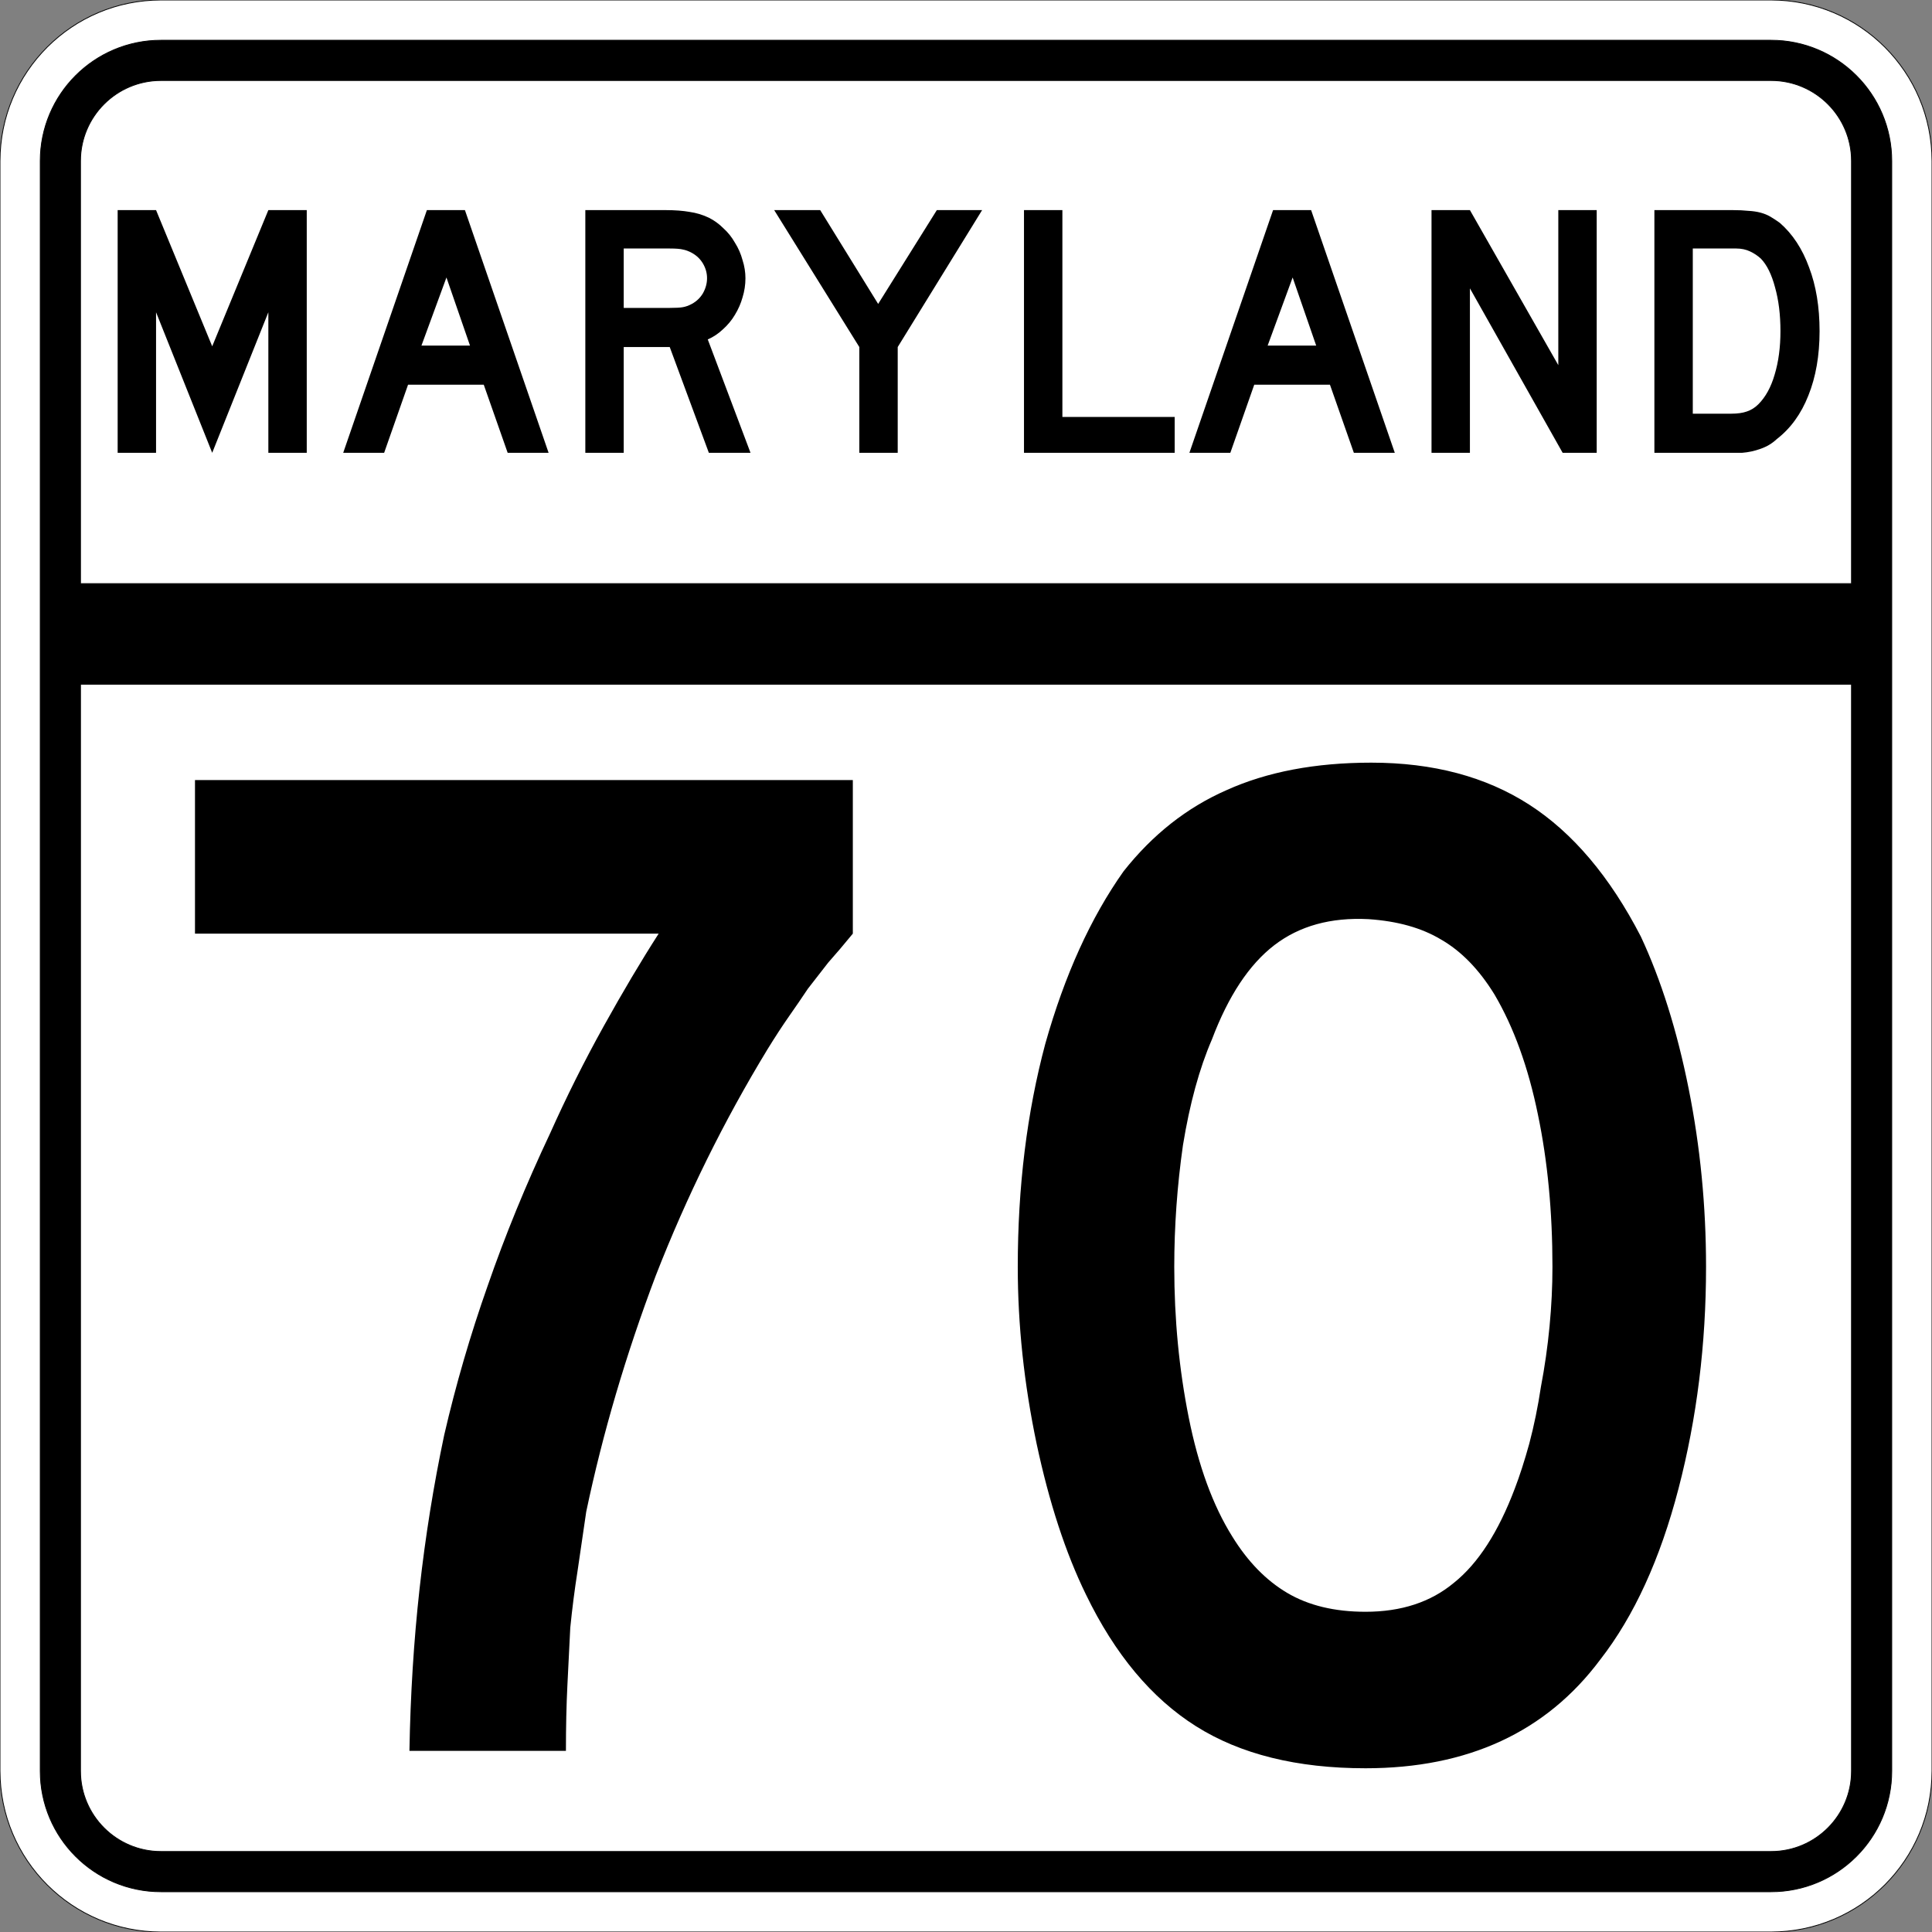
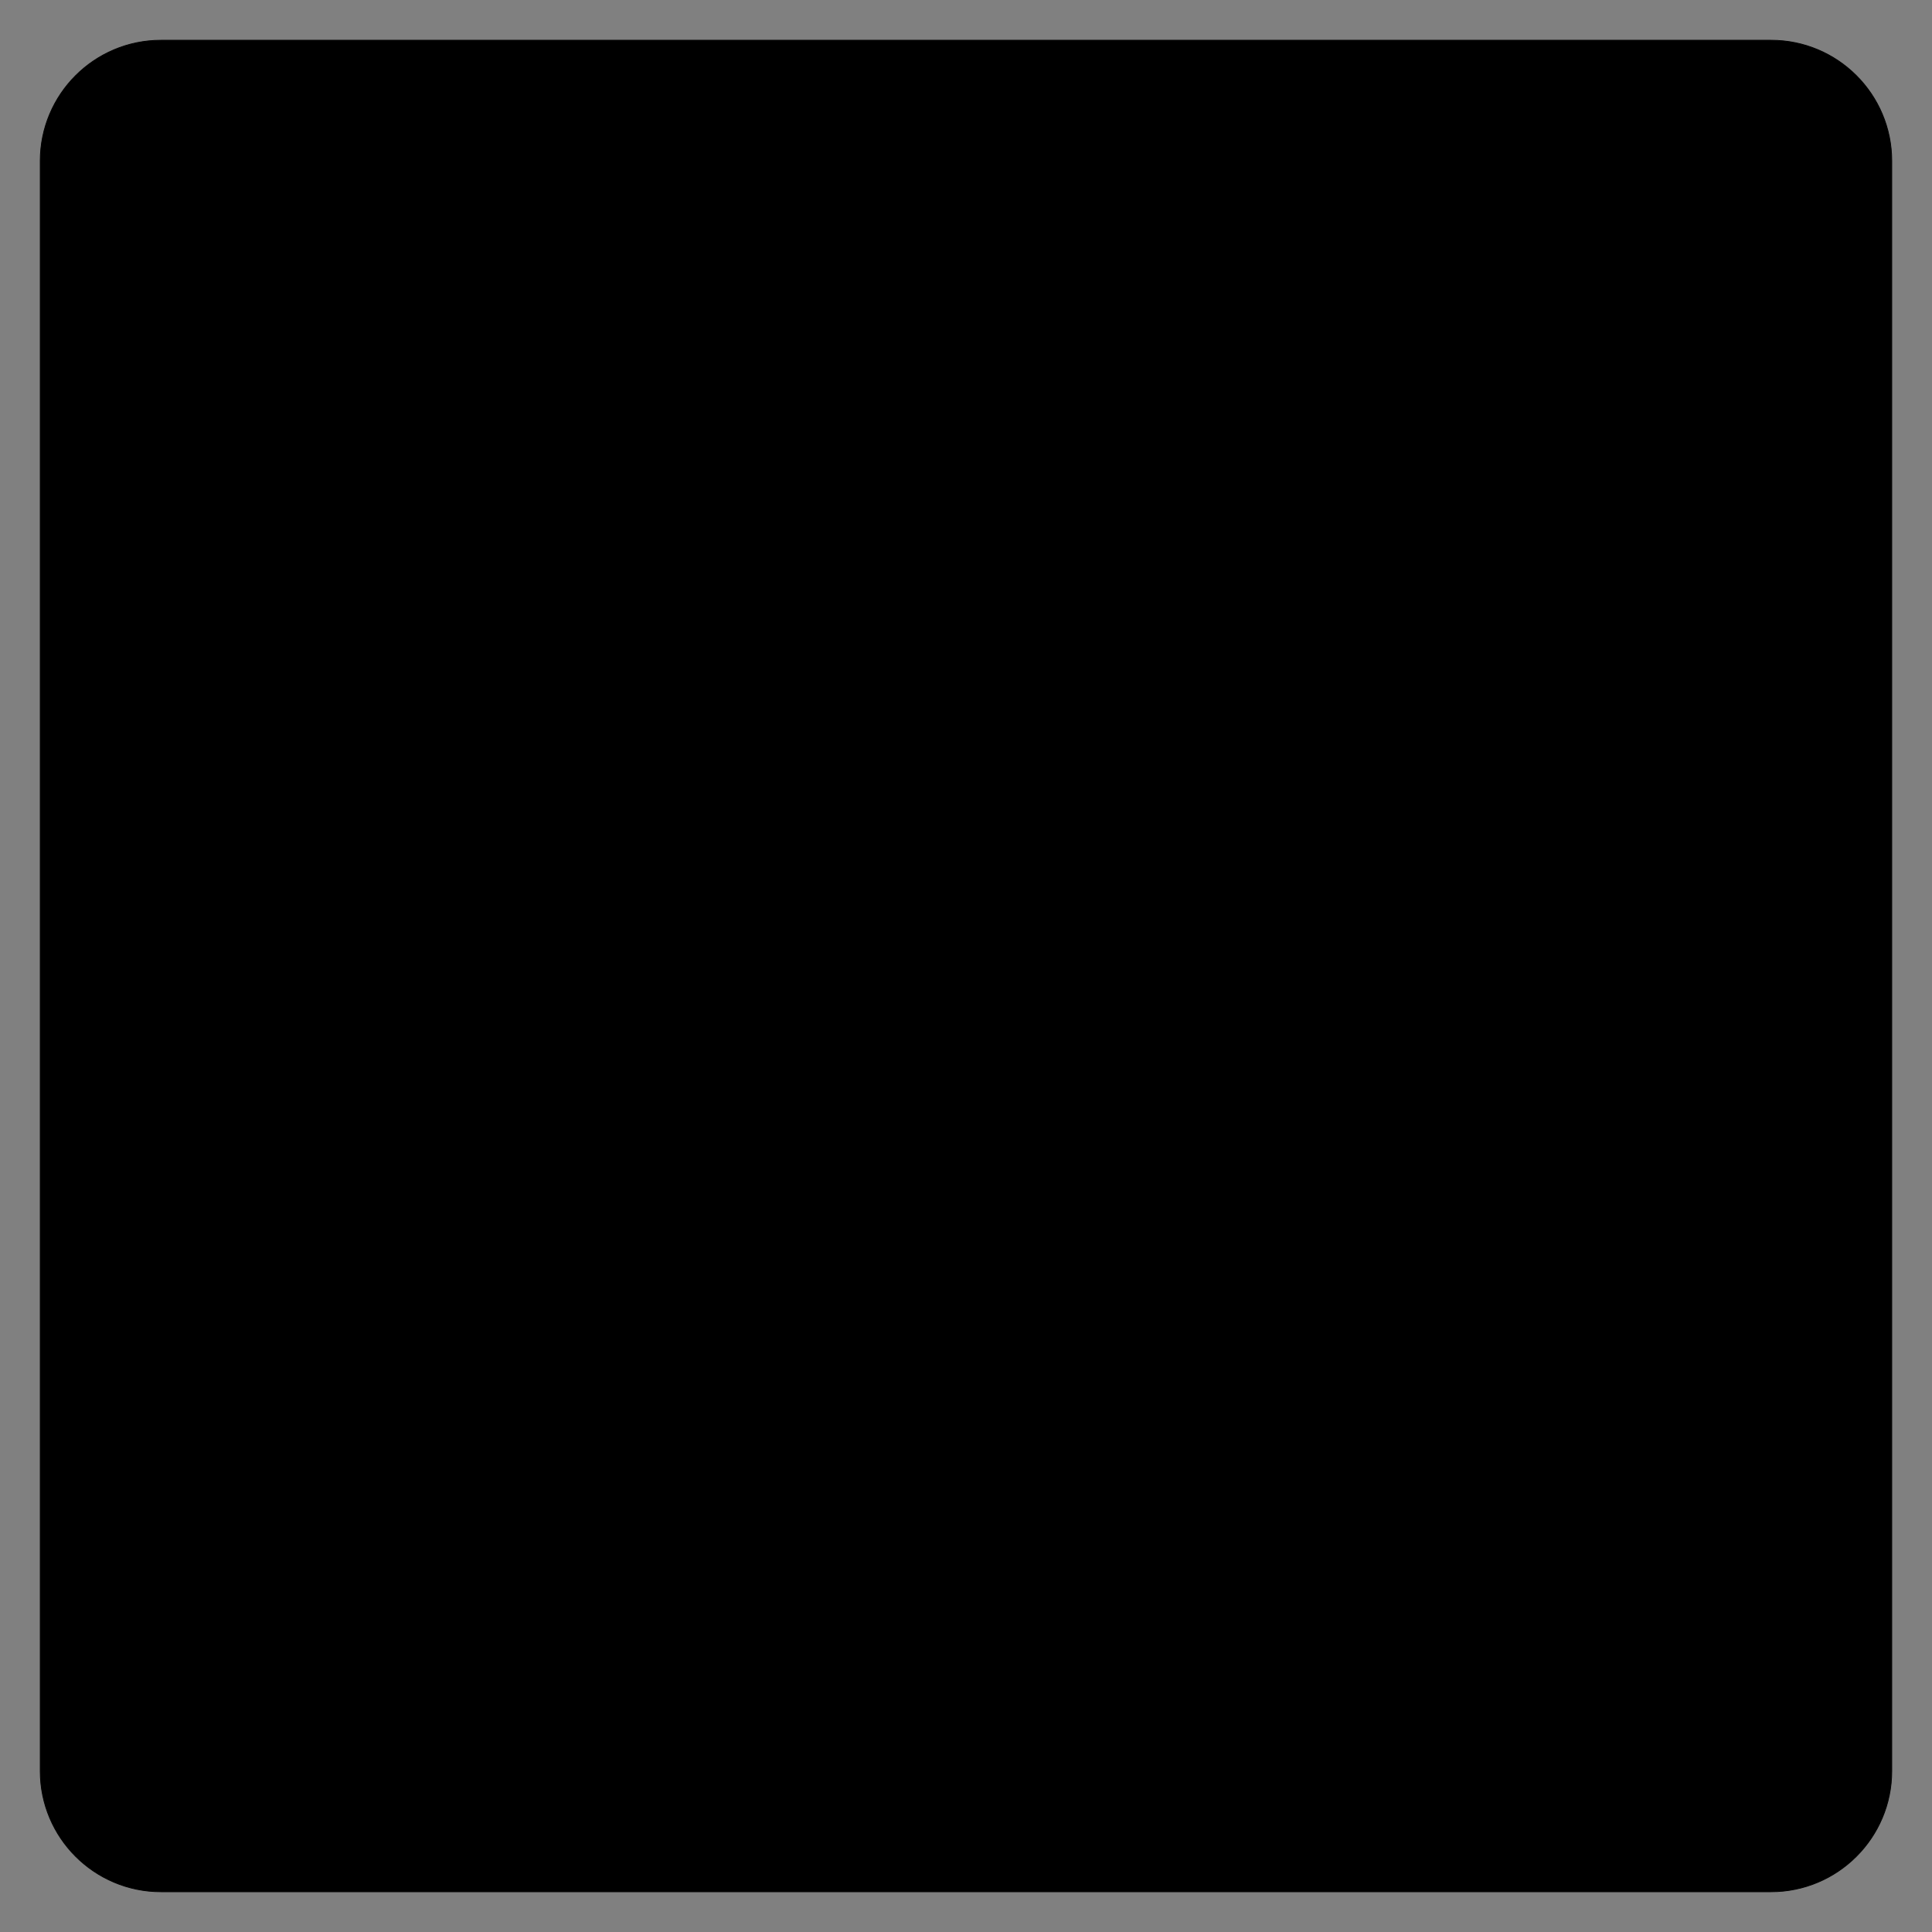
<svg xmlns="http://www.w3.org/2000/svg" version="1.0" width="2400" height="2400" id="svg2">
  <rect width="100%" height="100%" fill="#808080" stroke="none" />
  <defs id="defs4" />
  <g id="layer1" />
-   <path d="M 0,200 C -1.3526628e-014,89.543 89.543,2.0289942e-014 200,0 L 2200,0 C 2310.457,6.7633141e-015 2400,89.543 2400,200 L 2400,2200 C 2400,2310.457 2310.457,2400 2200,2400 L 200,2400 C 89.543,2400 1.3526628e-014,2310.457 0,2200 L 0,200 z " style="fill:#ffffff;fill-opacity:1;fill-rule:evenodd;stroke:#000000;stroke-width:1;stroke-linecap:butt;stroke-linejoin:miter;stroke-opacity:1" id="path1405" />
  <path d="M 50,200 C 50,117.157 117.157,50 200,50 L 2200,50 C 2282.843,50 2350,117.157 2350,200 L 2350,2200 C 2350,2282.843 2282.843,2350 2200,2350 L 200,2350 C 117.157,2350 50,2282.843 50,2200 L 50,200 z " style="fill:#000000;fill-opacity:1;fill-rule:evenodd;stroke:#000000;stroke-width:1px;stroke-linecap:butt;stroke-linejoin:miter;stroke-opacity:1" id="path1341" />
-   <path d="M 200,100 L 2200,100 C 2255.229,100 2300,144.772 2300,200 L 2300,725 L 100,725 L 100,200 C 100,144.772 144.772,100 200,100 z " style="fill:#ffffff;fill-opacity:1;fill-rule:evenodd;stroke:#000000;stroke-width:1px;stroke-linecap:butt;stroke-linejoin:miter;stroke-opacity:1" id="path10350" />
-   <path d="M 100,850 L 2300,850 L 2300,2200 C 2300,2255.229 2255.229,2300 2200,2300 L 200,2300 C 144.772,2300 100,2255.229 100,2200 L 100,850 z " style="fill:#ffffff;fill-opacity:1;fill-rule:evenodd;stroke:#000000;stroke-width:1px;stroke-linecap:butt;stroke-linejoin:miter;stroke-opacity:1" id="path1343" />
  <path d="M 1059.417,1159.8 C 1048.616,1173.001 1038.416,1185.001 1028.817,1195.8 C 1020.416,1206.601 1012.016,1217.401 1003.617,1228.2 C 996.416,1239.001 988.616,1250.401 980.217,1262.4 C 971.816,1274.401 962.816,1288.201 953.217,1303.8 C 899.216,1392.601 853.016,1486.201 814.617,1584.6 C 777.417,1683.001 748.617,1780.8 728.217,1878 C 724.617,1903.2 721.017,1927.8 717.417,1951.8 C 713.817,1974.6 710.817,1998 708.417,2022 C 707.217,2044.8 706.017,2068.8 704.817,2094 C 703.617,2118 703.017,2145 703.017,2175 L 508.617,2175 C 509.817,2105.4 514.017,2038.2 521.217,1973.4 C 528.417,1908.6 538.617,1845 551.817,1782.6 C 566.217,1720.2 584.217,1658.4 605.817,1597.2 C 627.417,1534.801 653.217,1471.801 683.217,1408.2 C 703.617,1362.601 725.817,1318.201 749.817,1275 C 773.817,1231.801 796.617,1193.401 818.217,1159.8 L 242.217,1159.8 L 242.217,969 L 1059.417,969 L 1059.417,1159.8 L 1059.417,1159.8 M 2119.308,1573.8 C 2119.307,1669.801 2107.907,1761.6 2085.108,1849.2 C 2062.307,1936.8 2029.907,2007.6 1987.908,2061.6 C 1920.707,2151.6 1823.507,2196.6 1696.308,2196.6 C 1611.107,2196.6 1540.907,2179.2 1485.708,2144.4 C 1430.507,2109.6 1384.908,2055 1348.908,1980.6 C 1323.708,1929 1303.308,1866.6 1287.708,1793.4 C 1272.108,1719.001 1264.308,1645.801 1264.308,1573.8 C 1264.308,1474.201 1275.708,1381.801 1298.508,1296.6 C 1322.508,1211.401 1354.908,1140.001 1395.708,1082.4 C 1431.707,1036.801 1474.307,1003.201 1523.508,981.6 C 1573.907,958.801 1633.907,947.401 1703.508,947.4 C 1780.307,947.401 1845.707,964.801 1899.708,999.6 C 1953.707,1034.401 1999.907,1089.001 2038.308,1163.4 C 2063.507,1217.401 2083.307,1280.401 2097.708,1352.4 C 2112.107,1424.401 2119.307,1498.201 2119.308,1573.8 M 1928.508,1573.8 C 1928.507,1505.401 1922.507,1442.401 1910.508,1384.8 C 1898.507,1326.001 1880.507,1276.201 1856.508,1235.4 C 1837.307,1204.201 1815.107,1181.401 1789.908,1167 C 1765.907,1152.601 1735.907,1144.201 1699.908,1141.8 C 1653.107,1139.401 1614.107,1150.201 1582.908,1174.2 C 1551.707,1198.201 1525.907,1237.201 1505.508,1291.2 C 1489.908,1327.201 1477.908,1371.001 1469.508,1422.6 C 1462.307,1473.001 1458.707,1523.401 1458.708,1573.8 C 1458.707,1638.601 1464.707,1701.001 1476.708,1761 C 1488.707,1821 1506.707,1870.2 1530.708,1908.6 C 1549.907,1939.8 1572.707,1963.2 1599.108,1978.8 C 1625.507,1994.4 1657.907,2002.2 1696.308,2002.2 C 1740.707,2002.2 1777.307,1990.2 1806.108,1966.2 C 1836.107,1942.2 1861.307,1903.2 1881.708,1849.2 C 1887.707,1833.6 1893.707,1815 1899.708,1793.4 C 1905.707,1770.6 1910.507,1747.2 1914.108,1723.2 C 1918.907,1698.001 1922.507,1672.801 1924.908,1647.6 C 1927.307,1622.401 1928.507,1597.801 1928.508,1573.8" style="font-size:1800px;font-style:normal;font-variant:normal;font-weight:normal;font-stretch:normal;text-align:center;line-height:100%;writing-mode:lr-tb;text-anchor:middle;fill:#000000;fill-opacity:1;stroke:none;stroke-width:1px;stroke-linecap:butt;stroke-linejoin:miter;stroke-opacity:1;font-family:Roadgeek 2005 Series D" id="text1327" />
  <path d="M 333.356,562.5 L 333.356,387.9 L 263.606,562.5 L 193.856,387.9 L 193.856,562.5 L 146.156,562.5 L 146.156,261 L 193.856,261 L 263.606,430.2 L 333.356,261 L 381.056,261 L 381.056,562.5 L 333.356,562.5 M 630.645,562.5 L 600.945,477.9 L 506.895,477.9 L 477.195,562.5 L 426.345,562.5 L 530.295,261 L 577.545,261 L 681.495,562.5 L 630.645,562.5 M 554.595,344.7 L 523.545,429.3 L 583.845,429.3 L 554.595,344.7 M 880.563,562.5 L 831.963,431.1 L 774.813,431.1 L 774.813,562.5 L 727.113,562.5 L 727.113,261 L 826.563,261 C 838.263,261 848.313,261.75 856.713,263.25 C 865.113,264.45 873.063,266.85 880.563,270.45 C 887.163,273.75 893.163,278.1 898.563,283.5 C 904.263,288.6 909.063,294.6 912.963,301.5 C 917.163,308.1 920.313,315.3 922.413,323.1 C 924.813,330.6 926.013,338.1 926.013,345.6 C 926.013,353.7 924.813,361.65 922.413,369.45 C 920.313,376.95 917.163,384.15 912.963,391.05 C 909.063,397.65 904.113,403.65 898.113,409.05 C 892.413,414.45 886.113,418.65 879.213,421.65 L 932.313,562.5 L 880.563,562.5 M 878.313,345.6 C 878.313,339.3 876.663,333.3 873.363,327.6 C 870.063,321.9 865.413,317.4 859.413,314.1 C 855.513,312 851.913,310.65 848.613,310.05 C 845.313,309.15 839.763,308.7 831.963,308.7 L 774.813,308.7 L 774.813,382.5 L 831.963,382.5 C 839.463,382.5 844.863,382.2 848.163,381.6 C 851.763,381 855.513,379.65 859.413,377.55 C 865.413,374.25 870.063,369.75 873.363,364.05 C 876.663,358.05 878.313,351.9 878.313,345.6 M 1115.175,431.1 L 1115.175,562.5 L 1067.475,562.5 L 1067.475,431.1 L 961.725,261 L 1018.875,261 L 1090.875,377.55 L 1163.775,261 L 1220.025,261 L 1115.175,431.1 M 1272.035,562.5 L 1272.035,261 L 1319.735,261 L 1319.735,517.95 L 1459.235,517.95 L 1459.235,562.5 L 1272.035,562.5 M 1681.816,562.5 L 1652.116,477.9 L 1558.066,477.9 L 1528.366,562.5 L 1477.516,562.5 L 1581.466,261 L 1628.716,261 L 1732.666,562.5 L 1681.816,562.5 M 1605.766,344.7 L 1574.716,429.3 L 1635.016,429.3 L 1605.766,344.7 M 1941.185,562.5 L 1825.985,358.2 L 1825.985,562.5 L 1778.285,562.5 L 1778.285,261 L 1825.985,261 L 1935.785,453.6 L 1935.785,261 L 1983.485,261 L 1983.485,562.5 L 1941.185,562.5 M 2260.341,411.3 C 2260.34,441.6 2255.69,468.3 2246.391,491.4 C 2237.39,514.2 2224.34,532.2 2207.241,545.4 C 2201.54,550.8 2194.79,554.85 2186.991,557.55 C 2179.49,560.25 2171.84,561.9 2164.041,562.5 L 2146.941,562.5 L 2055.141,562.5 L 2055.141,261 L 2152.341,261 C 2159.84,261 2166.291,261.3 2171.691,261.9 C 2177.39,262.2 2182.49,262.95 2186.991,264.15 C 2191.49,265.35 2195.54,267 2199.141,269.1 C 2202.74,271.2 2206.64,273.75 2210.841,276.75 C 2226.74,290.55 2238.89,309 2247.291,332.1 C 2255.99,354.9 2260.34,381.3 2260.341,411.3 M 2211.741,411.3 C 2211.74,390.9 2209.49,372.75 2204.991,356.85 C 2200.79,340.95 2194.94,329.1 2187.441,321.3 C 2183.541,317.7 2179.041,314.7 2173.941,312.3 C 2168.84,309.9 2163.14,308.7 2156.841,308.7 L 2102.841,308.7 L 2102.841,513.9 L 2150.541,513.9 C 2158.34,513.9 2164.791,513 2169.891,511.2 C 2175.291,509.4 2180.09,506.4 2184.291,502.2 C 2193.291,493.2 2200.04,480.9 2204.541,465.3 C 2209.34,449.4 2211.74,431.4 2211.741,411.3" style="font-size:450px;font-style:normal;font-variant:normal;font-weight:normal;font-stretch:normal;text-align:center;line-height:125%;writing-mode:lr-tb;text-anchor:middle;fill:#000000;fill-opacity:1;stroke:none;stroke-width:1px;stroke-linecap:butt;stroke-linejoin:miter;stroke-opacity:1;font-family:Roadgeek 2005 Series D" id="text2947" />
</svg>